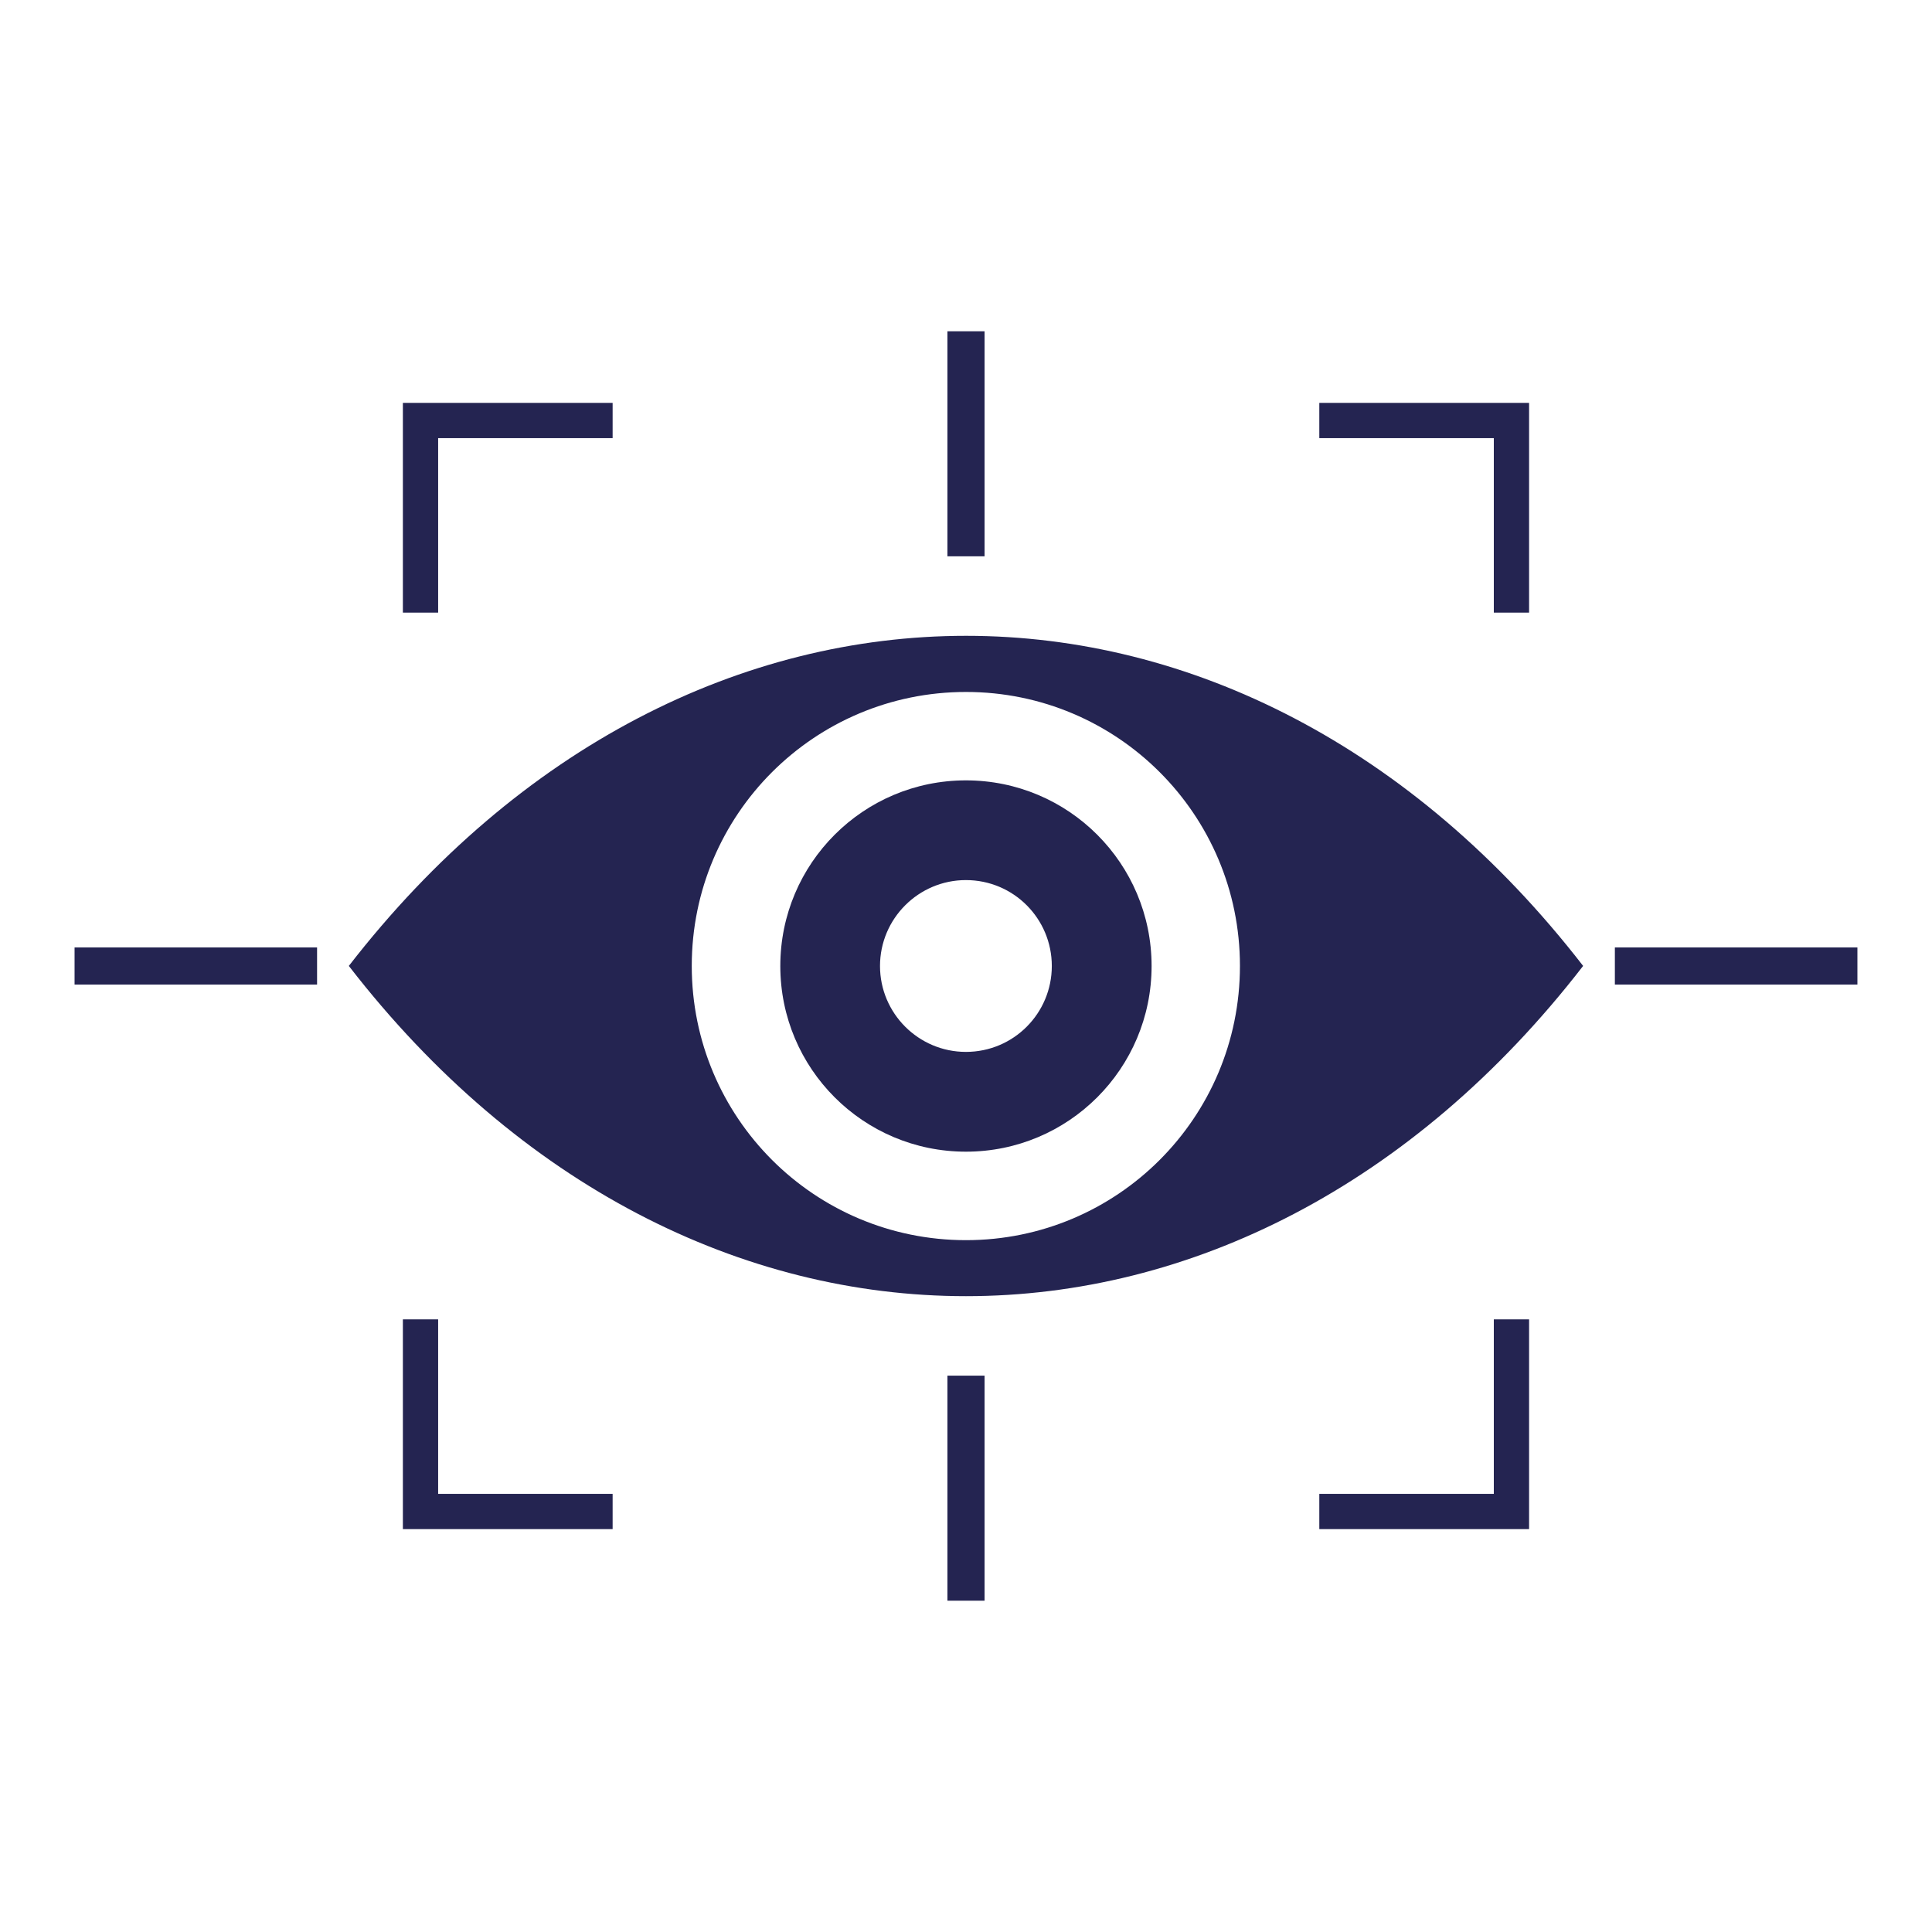
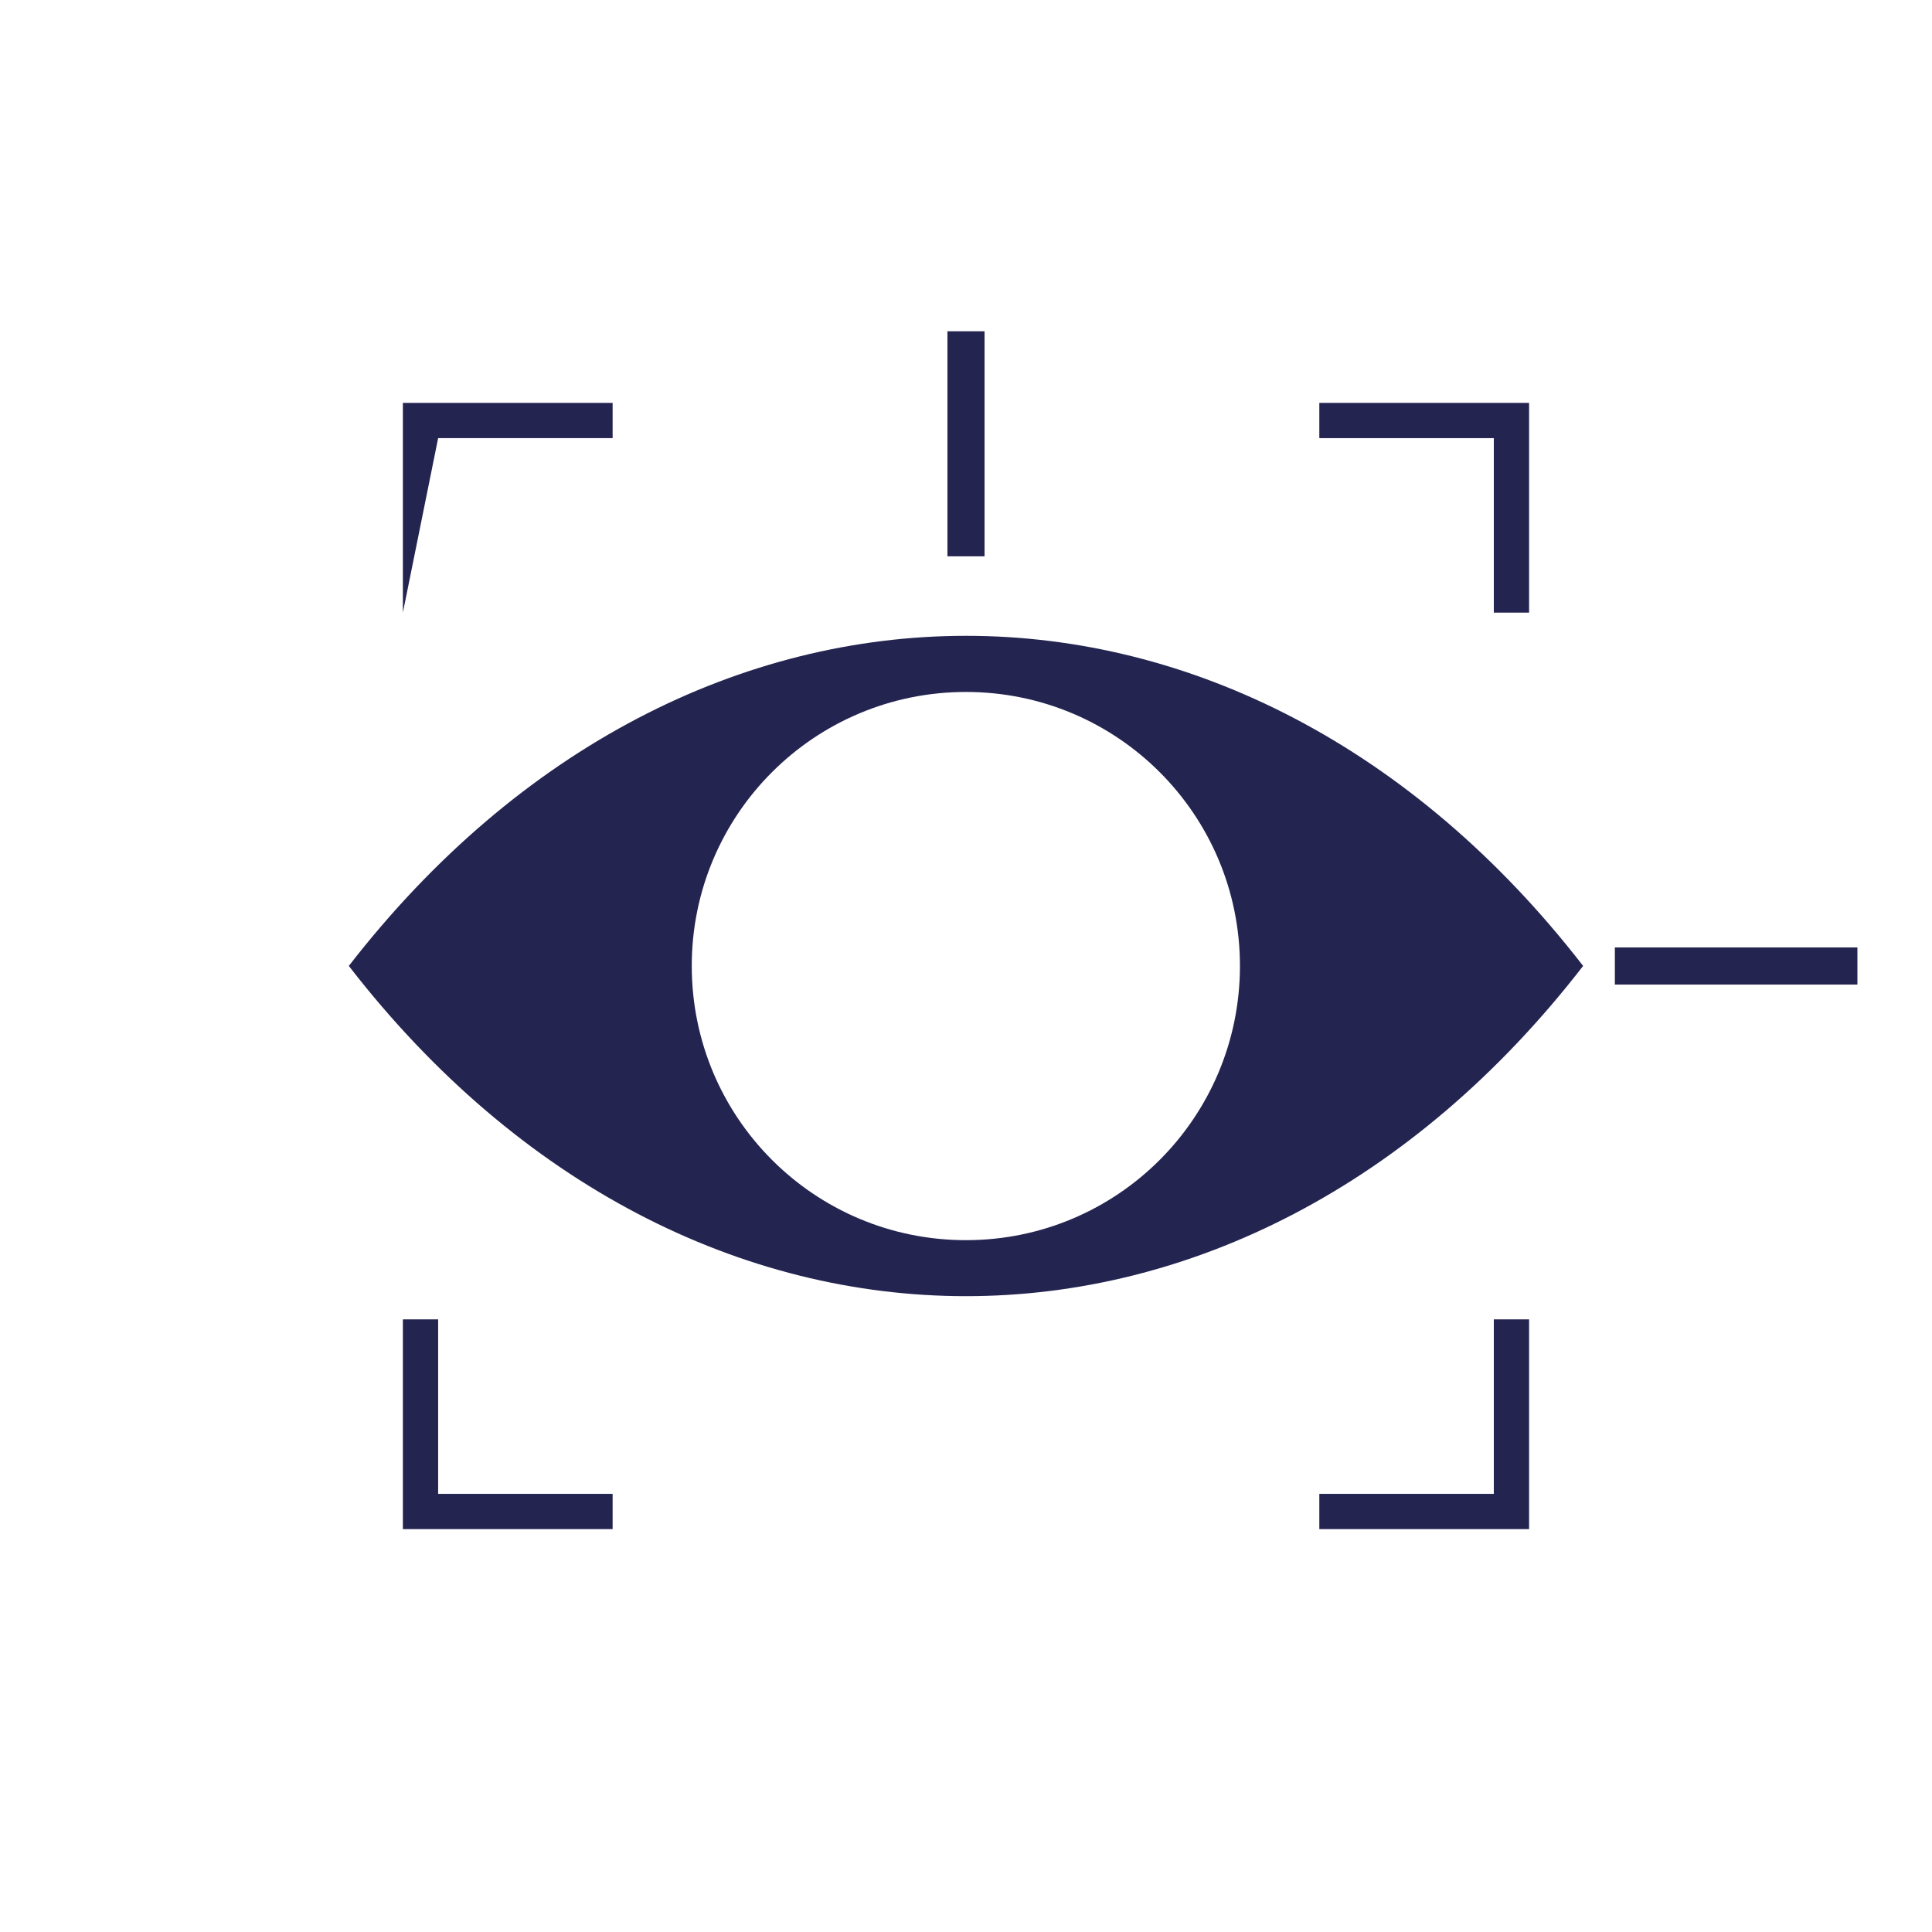
<svg xmlns="http://www.w3.org/2000/svg" width="500" zoomAndPan="magnify" viewBox="0 0 375 375" height="500" preserveAspectRatio="xMidYMid meet" version="1.2">
  <defs>
    <clipPath id="1ea498d5be">
      <path d="M 183 64.219 L 192 64.219 L 192 108 L 183 108 Z M 183 64.219 " />
    </clipPath>
    <clipPath id="99b93bdcc8">
-       <path d="M 183 267 L 192 267 L 192 310.969 L 183 310.969 Z M 183 267 " />
-     </clipPath>
+       </clipPath>
  </defs>
  <g id="007ff34778">
    <rect x="0" width="375" y="0" height="375" style="fill:#ffffff;fill-opacity:1;stroke:none;" />
-     <rect x="0" width="375" y="0" height="375" style="fill:#ffffff;fill-opacity:1;stroke:none;" />
    <path style=" stroke:none;fill-rule:nonzero;fill:#242451;fill-opacity:1;" d="M 67.707 187.484 C 100.781 230.254 144.164 251.586 187.496 251.586 C 230.828 251.586 274.211 230.254 307.285 187.484 C 241.133 102.055 133.91 102.055 67.707 187.484 Z M 187.496 240.715 C 158.062 240.715 134.27 216.922 134.27 187.484 C 134.27 158.102 158.062 134.309 187.496 134.309 C 216.879 134.309 240.672 158.102 240.672 187.484 C 240.676 216.918 216.879 240.715 187.496 240.715 Z M 187.496 240.715 " />
-     <path style=" stroke:none;fill-rule:nonzero;fill:#242451;fill-opacity:1;" d="M 187.488 151.469 C 167.578 151.469 151.457 167.594 151.457 187.504 C 151.457 207.414 167.578 223.539 187.488 223.539 C 207.398 223.539 223.523 207.414 223.523 187.504 C 223.523 167.594 207.398 151.469 187.488 151.469 Z M 187.484 204.172 C 178.289 204.172 170.809 196.691 170.809 187.5 C 170.809 178.305 178.293 170.824 187.484 170.824 C 196.734 170.824 204.156 178.309 204.156 187.5 C 204.156 196.688 196.734 204.172 187.484 204.172 Z M 187.484 204.172 " />
-     <path style=" stroke:none;fill-rule:nonzero;fill:#242451;fill-opacity:1;" d="M 85.043 85.043 L 118.91 85.043 L 118.91 78.199 L 78.199 78.199 L 78.199 118.91 L 85.043 118.91 Z M 85.043 85.043 " />
+     <path style=" stroke:none;fill-rule:nonzero;fill:#242451;fill-opacity:1;" d="M 85.043 85.043 L 118.91 85.043 L 118.91 78.199 L 78.199 78.199 L 78.199 118.91 Z M 85.043 85.043 " />
    <path style=" stroke:none;fill-rule:nonzero;fill:#242451;fill-opacity:1;" d="M 85.043 256.086 L 78.199 256.086 L 78.199 296.801 L 118.91 296.801 L 118.91 289.957 L 85.043 289.957 Z M 85.043 256.086 " />
    <path style=" stroke:none;fill-rule:nonzero;fill:#242451;fill-opacity:1;" d="M 289.949 118.91 L 296.793 118.91 L 296.793 78.199 L 256.078 78.199 L 256.078 85.043 L 289.949 85.043 Z M 289.949 118.91 " />
    <path style=" stroke:none;fill-rule:nonzero;fill:#242451;fill-opacity:1;" d="M 289.949 289.957 L 256.078 289.957 L 256.078 296.801 L 296.793 296.801 L 296.793 256.086 L 289.949 256.086 Z M 289.949 289.957 " />
    <path style=" stroke:none;fill-rule:nonzero;fill:#242451;fill-opacity:1;" d="M 313.445 183.895 L 360.523 183.895 L 360.523 191.105 L 313.445 191.105 Z M 313.445 183.895 " />
-     <path style=" stroke:none;fill-rule:nonzero;fill:#242451;fill-opacity:1;" d="M 14.473 183.895 L 61.543 183.895 L 61.543 191.105 L 14.473 191.105 Z M 14.473 183.895 " />
    <g clip-rule="nonzero" clip-path="url(#1ea498d5be)">
      <path style=" stroke:none;fill-rule:nonzero;fill:#242451;fill-opacity:1;" d="M 183.895 64.305 L 191.102 64.305 L 191.102 107.984 L 183.895 107.984 Z M 183.895 64.305 " />
    </g>
    <g clip-rule="nonzero" clip-path="url(#99b93bdcc8)">
      <path style=" stroke:none;fill-rule:nonzero;fill:#242451;fill-opacity:1;" d="M 183.895 267.012 L 191.102 267.012 L 191.102 310.695 L 183.895 310.695 Z M 183.895 267.012 " />
    </g>
  </g>
</svg>